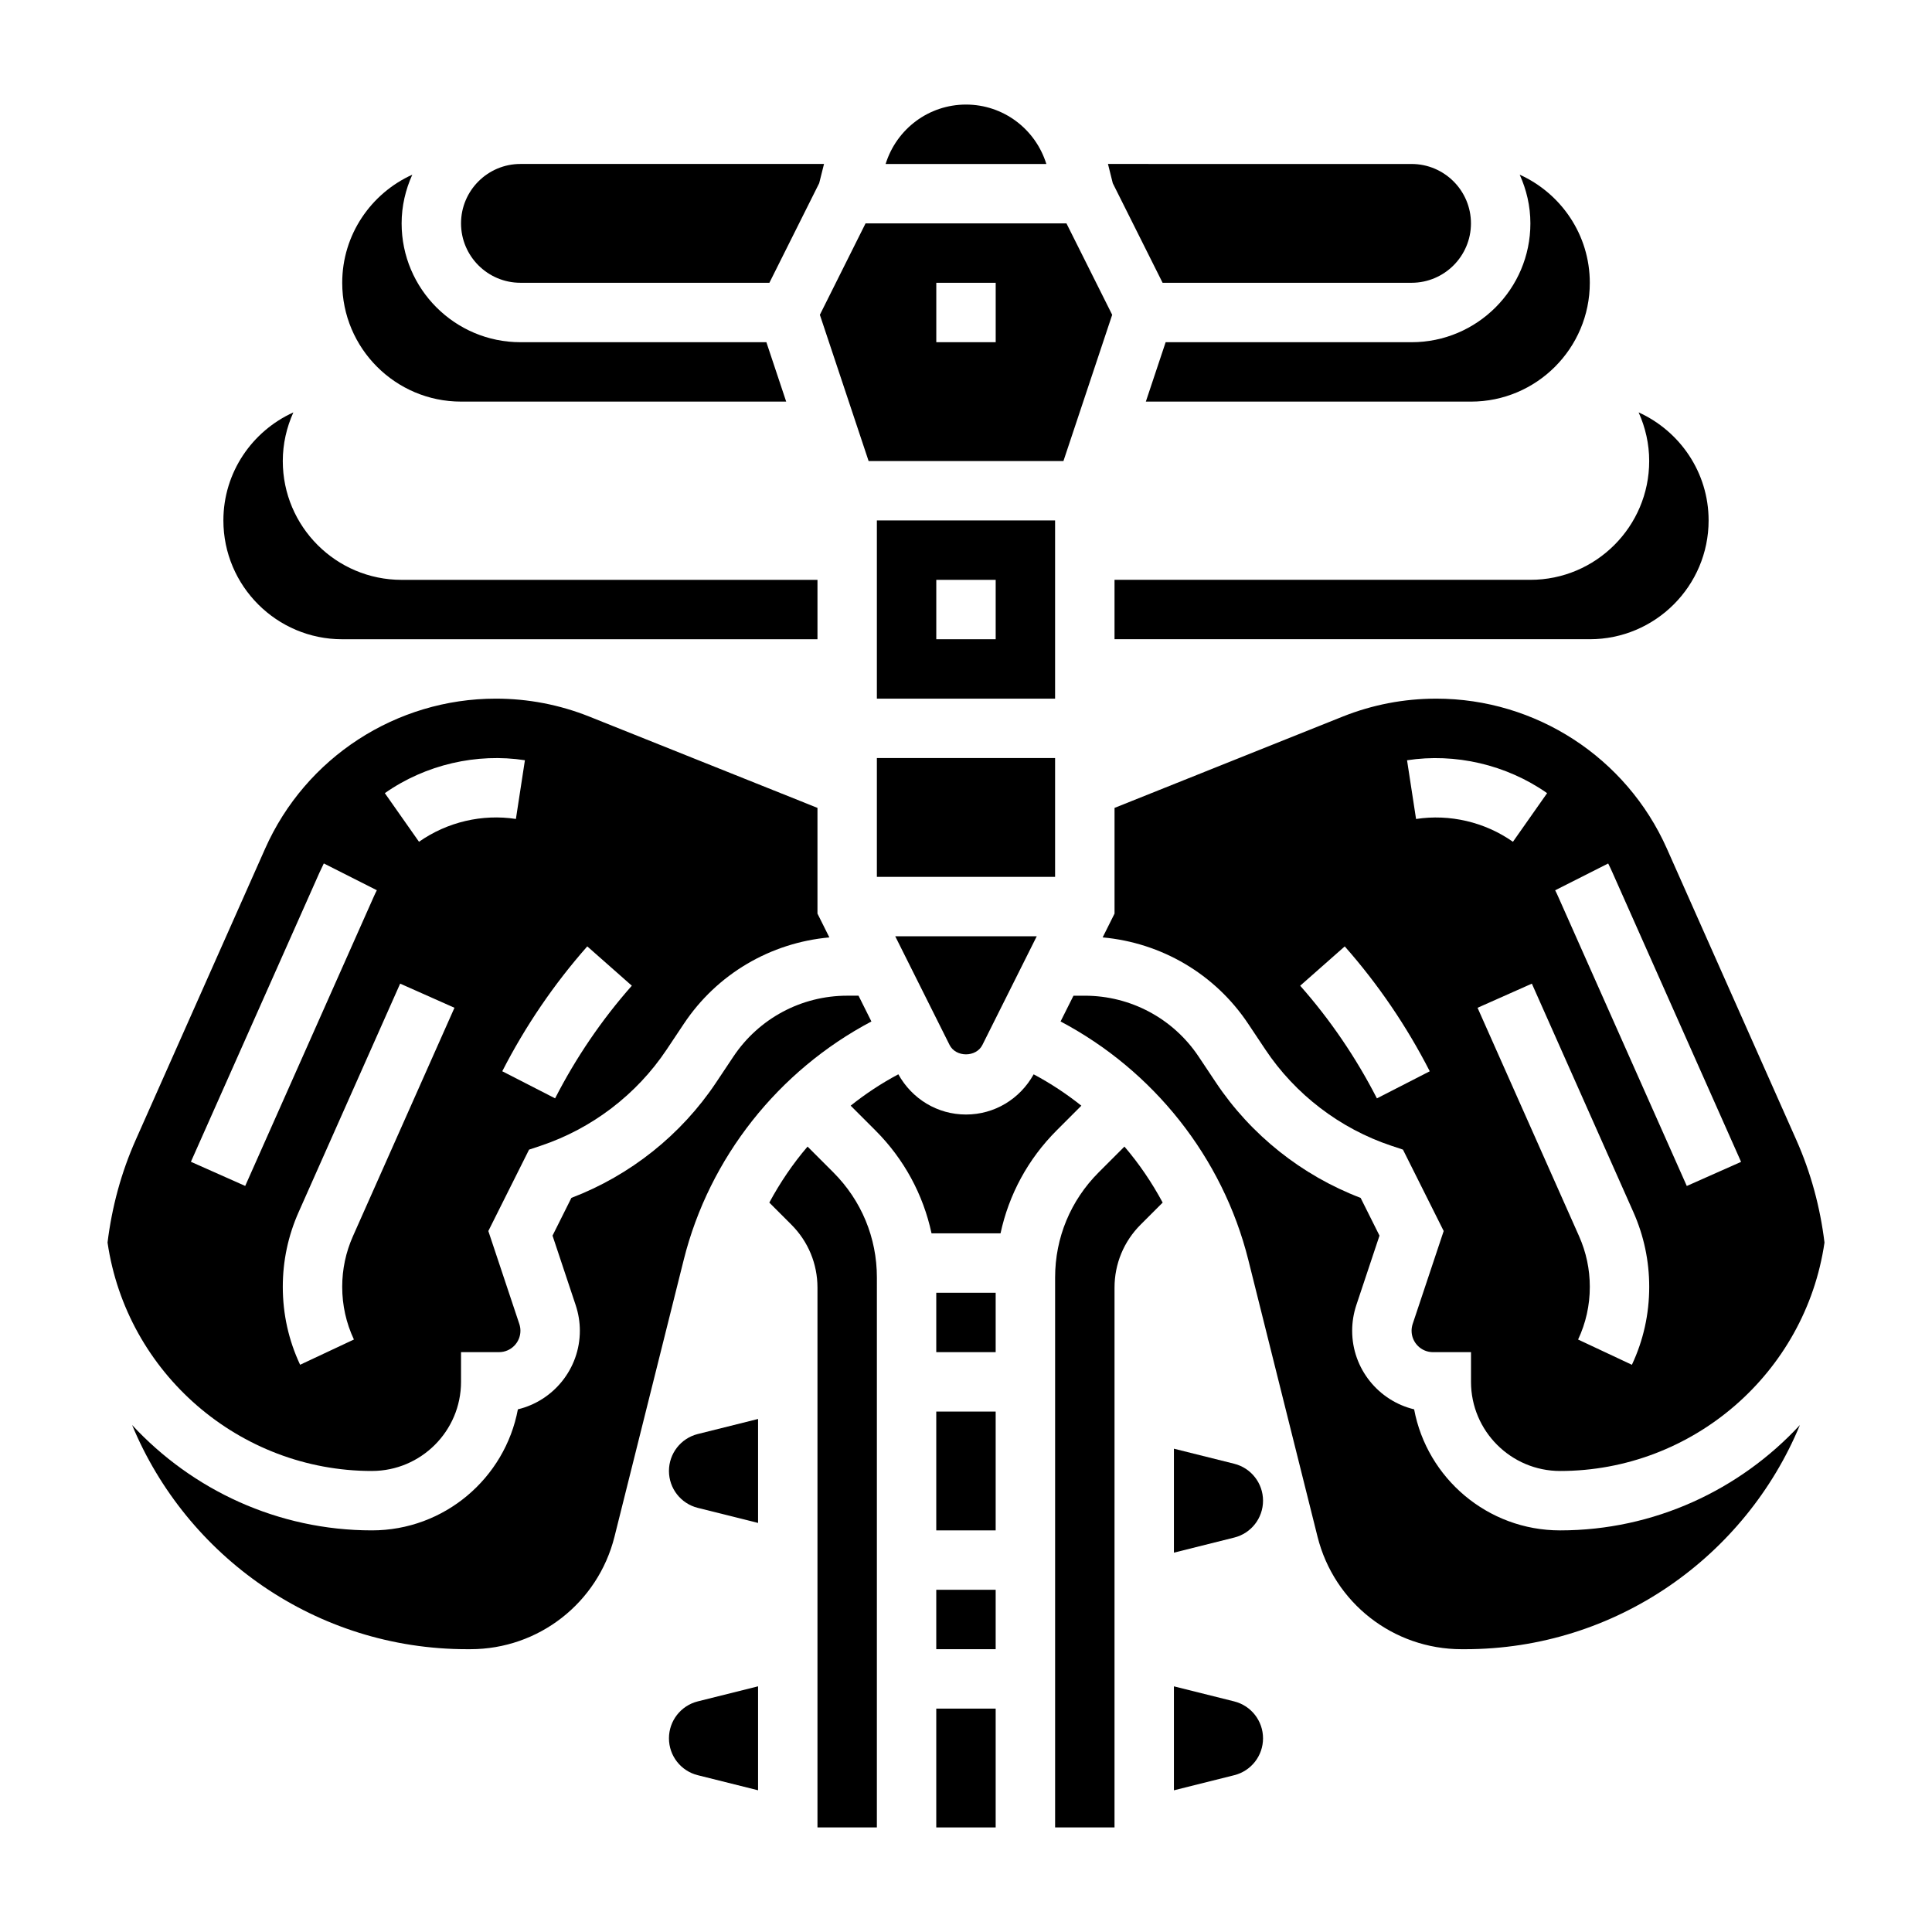
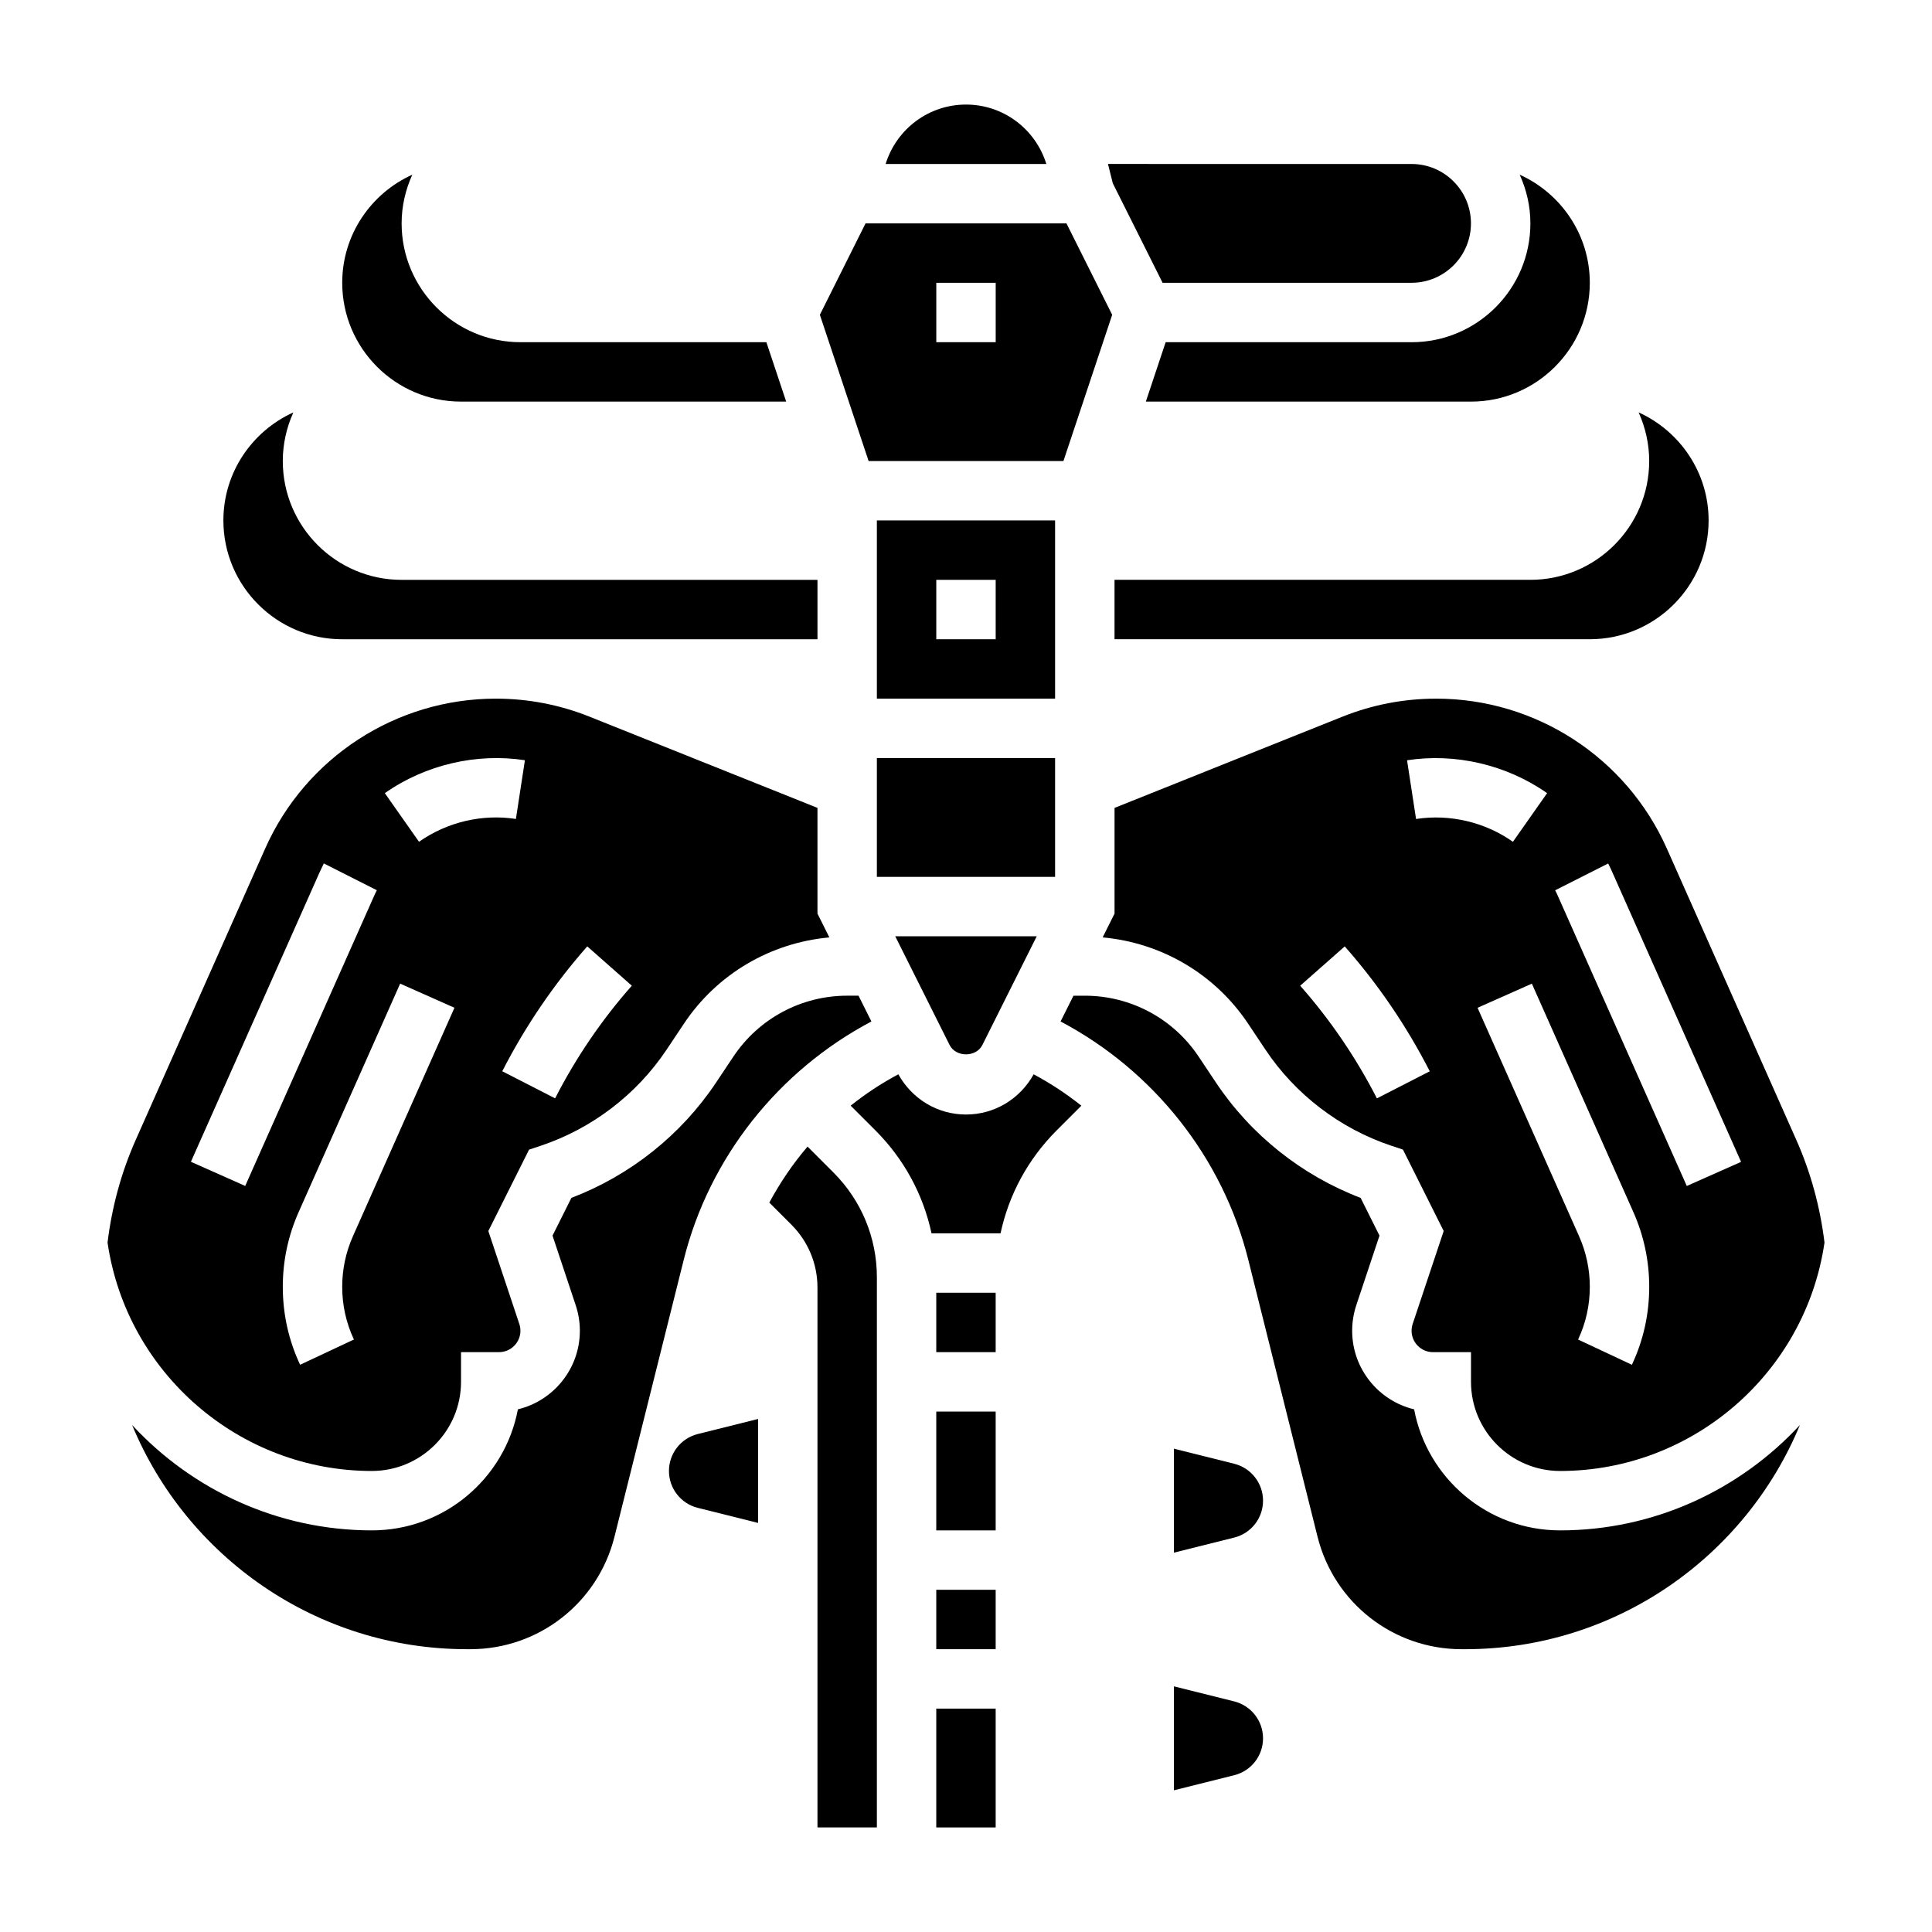
<svg xmlns="http://www.w3.org/2000/svg" fill="#000000" width="800px" height="800px" version="1.1" viewBox="144 144 512 512">
  <g>
-     <path d="m321.28 604.67c0 4.629 3.148 8.66 7.637 9.777l15.98 3.996v-27.551l-15.98 3.992c-4.488 1.125-7.637 5.156-7.637 9.785z" />
    <path d="m321.28 533.82c0 4.629 3.148 8.66 7.637 9.777l15.98 3.996v-27.551l-15.98 3.992c-4.488 1.125-7.637 5.156-7.637 9.785z" />
    <path d="m471.08 594.89-15.98-3.992v27.551l15.98-4c4.488-1.113 7.637-5.144 7.637-9.773s-3.148-8.66-7.637-9.785z" />
    <path d="m471.08 531.91-15.98-3.992v27.551l15.98-4c4.488-1.113 7.637-5.144 7.637-9.773 0-4.629-3.148-8.66-7.637-9.785z" />
    <path d="m376.38 344.89h47.23v31.488h-47.23z" />
    <path d="m423.61 281.92h-47.23v47.23h47.23zm-15.742 31.488h-15.742v-15.742h15.742z" />
    <path d="m374.19 266.18h51.633l12.918-38.754-12.117-24.223h-53.246l-12.105 24.223zm17.938-47.234h15.742v15.742h-15.742z" />
-     <path d="m281.92 218.94h65.977l13.195-26.387 1.281-5.102h-80.453c-8.684 0-15.742 7.062-15.742 15.742 0 8.684 7.059 15.746 15.742 15.746z" />
    <path d="m234.69 313.41h125.95v-15.742h-110.21c-17.367 0-31.488-14.121-31.488-31.488 0-4.543 1.008-8.895 2.801-12.887-10.91 4.949-18.543 15.891-18.543 28.629 0 17.367 14.121 31.488 31.488 31.488z" />
    <path d="m266.18 250.43h86.168l-5.25-15.742h-65.176c-17.367 0-31.488-14.121-31.488-31.488 0-4.613 1.047-8.957 2.832-12.91-10.926 4.941-18.574 15.898-18.574 28.652 0 17.367 14.121 31.488 31.488 31.488z" />
    <path d="m400 171.71c-9.855 0-18.398 6.438-21.301 15.742h42.594c-2.898-9.305-11.438-15.742-21.293-15.742z" />
    <path d="m524.61 329.15c-8.551 0-16.902 1.605-24.844 4.777l-60.402 24.172v28.016l-3.148 6.305c15.586 1.418 29.758 9.691 38.543 22.859l4.582 6.871c7.934 11.902 19.789 20.949 33.363 25.48l3.094 1.031 10.793 21.57-8.219 24.633c-0.188 0.566-0.289 1.199-0.289 1.797 0 3.133 2.543 5.676 5.676 5.676h10.07v7.871c0 13.02 10.598 23.617 23.617 23.617 35.109 0 65.016-25.953 70.062-60.535-1.148-9.383-3.606-18.523-7.496-27.262l-34.281-77.152c-10.734-24.137-34.719-39.727-61.121-39.727zm-15.715 105.93c-5.527-10.785-12.359-20.828-20.332-29.852l11.809-10.422c8.832 10.004 16.414 21.152 22.531 33.094zm10.375-74.039-2.387-15.562c12.707-1.961 26.316 1.133 37.117 8.715l-9.055 12.887c-7.465-5.25-16.754-7.406-25.676-6.039zm57.199 144.64-14.258-6.691c2.059-4.375 3.106-9.074 3.106-13.965 0-4.66-0.961-9.172-2.844-13.414l-26.906-60.535 14.391-6.398 26.898 60.527c2.785 6.266 4.203 12.941 4.203 19.82 0 7.219-1.543 14.172-4.59 20.656zm14.547-47.383-34.062-76.633c-0.25-0.582-0.527-1.156-0.82-1.73l14.051-7.102c0.402 0.805 0.789 1.605 1.148 2.434l34.07 76.641z" />
-     <path d="m549.57 297.66h-110.21v15.742h125.95c17.367 0 31.488-14.121 31.488-31.488 0-12.738-7.637-23.68-18.547-28.629 1.793 3.988 2.801 8.344 2.801 12.887 0 17.363-14.121 31.488-31.488 31.488z" />
+     <path d="m549.57 297.66h-110.21v15.742h125.95c17.367 0 31.488-14.121 31.488-31.488 0-12.738-7.637-23.68-18.547-28.629 1.793 3.988 2.801 8.344 2.801 12.887 0 17.363-14.121 31.488-31.488 31.488" />
    <path d="m452.1 218.94h65.977c8.684 0 15.742-7.062 15.742-15.742 0-8.684-7.062-15.742-15.742-15.742l-80.453-0.004 1.273 5.102z" />
    <path d="m518.08 234.69h-65.172l-5.25 15.742h86.168c17.367 0 31.488-14.121 31.488-31.488 0-12.754-7.652-23.711-18.578-28.652 1.785 3.949 2.832 8.297 2.832 12.91 0 17.363-14.121 31.488-31.488 31.488z" />
    <path d="m404.35 420.91 14.398-28.789h-37.504l14.398 28.797c1.66 3.324 7.047 3.332 8.707-0.008z" />
    <path d="m392.12 596.8h15.742v31.488h-15.742z" />
    <path d="m392.12 565.31h15.742v15.742h-15.742z" />
    <path d="m430.57 437.02c-3.945-3.141-8.156-5.926-12.641-8.312-3.641 6.551-10.387 10.652-17.926 10.652-7.551 0-14.289-4.102-17.934-10.66-4.488 2.387-8.699 5.172-12.633 8.312l6.559 6.559c7.598 7.598 12.668 17.02 14.871 27.277h18.285c2.203-10.258 7.273-19.68 14.871-27.277z" />
    <path d="m358.01 447.86c-3.906 4.551-7.273 9.539-10.133 14.84l5.84 5.84c4.461 4.457 6.922 10.391 6.922 16.699v143.05h15.742l0.004-145.75c0-10.516-4.102-20.402-11.531-27.836z" />
    <path d="m392.12 518.08h15.742v31.488h-15.742z" />
    <path d="m392.12 486.59h15.742v15.742h-15.742z" />
    <path d="m374.93 414.7-3.41-6.832h-3.004c-12.148 0-23.426 6.039-30.164 16.145l-4.582 6.871c-9.25 13.879-22.781 24.633-38.344 30.566l-5 10.004 6.141 18.438c0.73 2.207 1.102 4.473 1.102 6.766 0 10.086-7.016 18.57-16.422 20.828-3.426 18.238-19.469 32.078-38.684 32.078-24.891 0-47.617-10.707-63.551-27.922 14.43 34.836 48.75 59.41 88.734 59.41h0.914c18.098 0 33.793-12.266 38.188-29.812l18.344-73.359c6.789-27.172 25.152-50.191 49.738-63.18z" />
    <path d="m242.56 533.82c13.02 0 23.617-10.598 23.617-23.617v-7.871h10.066c3.133 0 5.676-2.543 5.676-5.676 0-0.598-0.102-1.227-0.301-1.812l-8.203-24.609 10.793-21.57 3.094-1.031c13.578-4.535 25.426-13.586 33.363-25.48l4.582-6.871c8.785-13.18 22.961-21.453 38.543-22.859l-3.152-6.312v-28.016l-60.402-24.168c-7.941-3.172-16.293-4.781-24.844-4.781-26.402 0-50.391 15.586-61.117 39.723l-34.281 77.152c-3.891 8.738-6.344 17.879-7.496 27.262 5.047 34.582 34.953 60.539 70.062 60.539zm-5.023-62.223c-1.891 4.25-2.848 8.762-2.848 13.422 0 4.887 1.047 9.59 3.102 13.965l-14.258 6.691c-3.047-6.484-4.59-13.438-4.59-20.656 0-6.879 1.418-13.555 4.211-19.828l26.891-60.52 14.391 6.398zm73.902-66.375c-7.973 9.02-14.809 19.066-20.332 29.852l-14.004-7.18c6.117-11.949 13.699-23.09 22.531-33.094zm-28.332-59.75-2.387 15.562c-8.918-1.371-18.207 0.797-25.68 6.047l-9.055-12.887c10.812-7.59 24.41-10.684 37.121-8.723zm-54.449 29.789c0.379-0.828 0.762-1.637 1.156-2.441l14.051 7.102c-0.293 0.566-0.566 1.148-0.828 1.738l-34.055 76.625-14.391-6.398z" />
    <path d="m518.76 517.49c-9.41-2.25-16.422-10.738-16.422-20.828 0-2.289 0.371-4.559 1.086-6.746l6.156-18.461-5-10.004c-15.57-5.934-29.094-16.688-38.344-30.566l-4.582-6.871c-6.738-10.102-18.02-16.141-30.164-16.141h-3.008l-3.418 6.824c24.586 12.996 42.957 36.008 49.75 63.18l18.344 73.359c4.391 17.555 20.09 29.82 38.188 29.82h0.914c39.98 0 74.305-24.578 88.734-59.41-15.934 17.215-38.66 27.922-63.555 27.922-19.215 0-35.258-13.84-38.68-32.078z" />
-     <path d="m435.15 454.7c-7.434 7.438-11.535 17.316-11.535 27.832v145.75h15.742l0.004-143.05c0-6.305 2.457-12.242 6.918-16.695l5.84-5.84c-2.852-5.297-6.227-10.289-10.133-14.84z" />
  </g>
</svg>